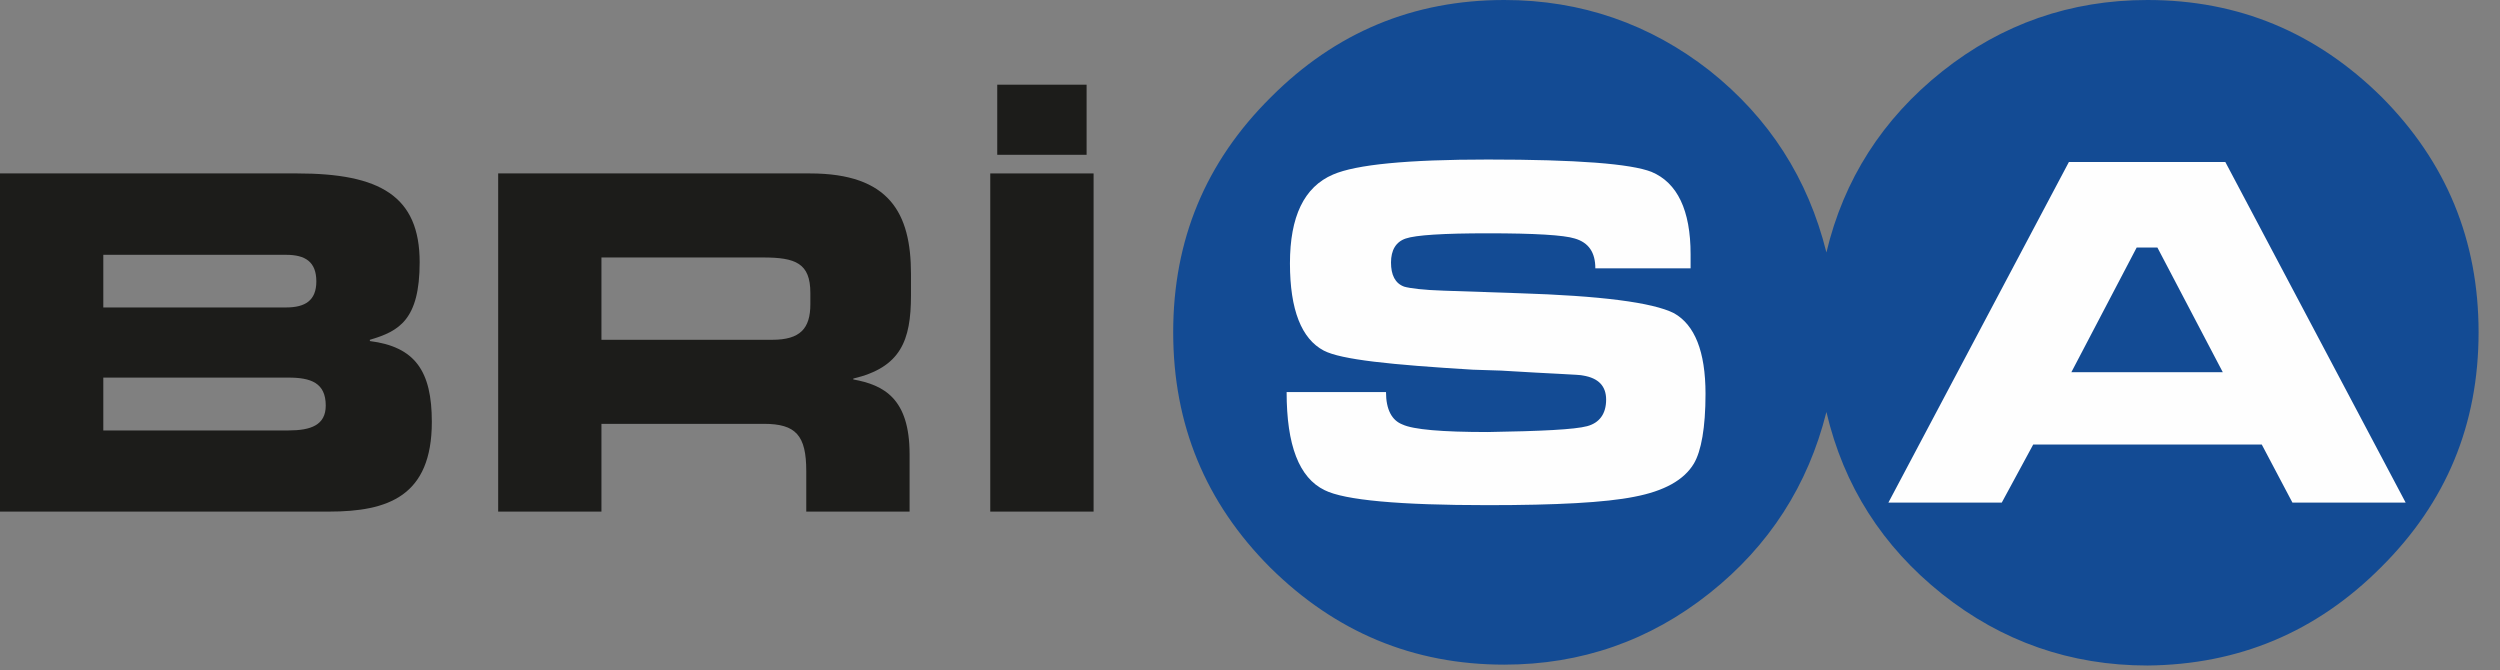
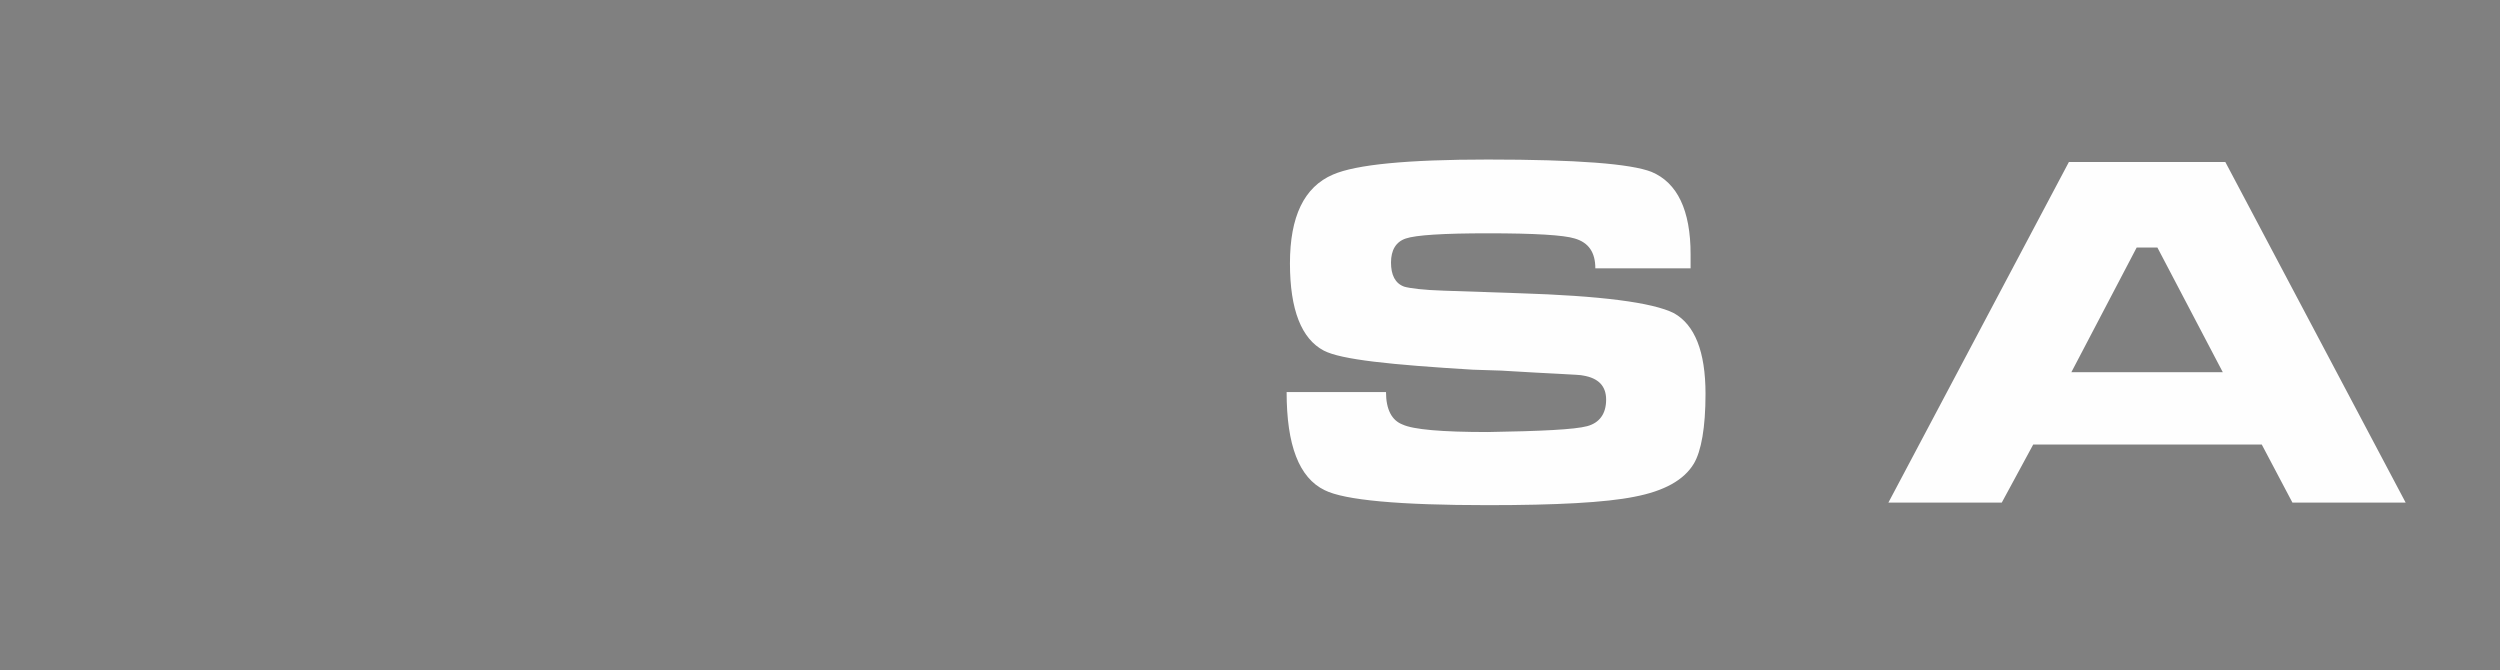
<svg xmlns="http://www.w3.org/2000/svg" width="97px" height="26px" viewBox="0 0 97 26" version="1.1">
  <rect x="0" y="0" width="97" height="26" fill="#808080" stroke="none" />
  <title>logo</title>
  <g id="Design" stroke="none" stroke-width="1" fill="none" fill-rule="evenodd">
    <g id="index" transform="translate(-60, -17)">
      <g id="logo" transform="translate(60, 17)">
-         <path d="M4.008,9.887 L11.103,9.887 C11.844,9.887 12.274,10.157 12.274,10.919 C12.274,11.657 11.844,11.929 11.103,11.929 L4.008,11.929 L4.008,9.887 Z M4.008,14.651 L11.193,14.651 C12.059,14.651 12.639,14.853 12.639,15.736 C12.639,16.496 12.059,16.701 11.193,16.701 L4.008,16.701 L4.008,14.651 Z M-1.3639702e-05,19.85 L12.764,19.85 C15.057,19.85 16.755,19.253 16.755,16.369 C16.755,14.395 16.105,13.456 14.351,13.233 L14.351,13.184 C15.475,12.852 16.283,12.419 16.283,10.175 C16.283,7.598 14.731,6.729 11.537,6.729 L-1.3639702e-05,6.729 L-1.3639702e-05,19.85 Z" id="Fill-1" fill="#1C1C1A" />
-         <path d="M19.329,19.85 L23.336,19.85 L23.336,16.445 L29.641,16.445 C30.883,16.445 31.283,16.897 31.283,18.274 L31.283,19.85 L35.292,19.85 L35.292,17.621 C35.292,15.461 34.295,14.939 33.107,14.722 L33.107,14.689 C34.947,14.253 35.346,13.217 35.346,11.462 L35.346,10.626 C35.346,8.271 34.512,6.729 31.427,6.729 L19.329,6.729 L19.329,19.85 Z M23.336,9.99 L29.602,9.99 C30.868,9.99 31.442,10.21 31.442,11.368 L31.442,11.803 C31.442,12.749 31.046,13.184 29.962,13.184 L23.336,13.184 L23.336,9.99 Z" id="Fill-4" fill="#1C1C1A" />
-         <path d="M38.693,6.006 L42.16,6.006 L42.16,3.286 L38.693,3.286 L38.693,6.006 Z M38.422,19.85 L42.431,19.85 L42.431,6.729 L38.422,6.729 L38.422,19.85 Z" id="Fill-6" fill="#1C1C1A" />
-         <path d="M96.169,12.891 C96.169,9.316 94.915,6.286 92.413,3.769 C89.873,1.257 86.857,4.09191061e-05 83.322,4.09191061e-05 C80.336,4.09191061e-05 77.669,0.932 75.357,2.771 C73.045,4.611 71.536,6.963 70.865,9.795 C70.153,6.929 68.645,4.578 66.331,2.739 C64.02,0.932 61.353,4.09191061e-05 58.366,4.09191061e-05 C54.836,4.09191061e-05 51.818,1.257 49.313,3.769 C46.771,6.286 45.52,9.316 45.52,12.891 C45.52,16.471 46.771,19.5 49.279,22.015 C51.818,24.528 54.836,25.788 58.366,25.788 C61.353,25.788 64.02,24.854 66.331,23.015 C68.645,21.178 70.153,18.827 70.865,15.985 C71.536,18.857 73.045,21.209 75.357,23.05 C77.669,24.888 80.336,25.822 83.322,25.822 C86.857,25.788 89.873,24.528 92.379,22.015 C94.915,19.5 96.169,16.471 96.169,12.891" id="Fill-8" fill="#134B94" />
        <path d="M86.244,14.441 L83.707,9.604 L82.903,9.604 L80.369,14.441 L86.244,14.441 Z M66.174,15.281 C66.174,16.598 66.007,17.505 65.723,17.986 C65.338,18.63 64.565,19.054 63.41,19.275 C62.286,19.5 60.393,19.6 57.728,19.6 C54.289,19.6 52.168,19.406 51.397,19.019 C50.402,18.537 49.921,17.277 49.921,15.211 L53.777,15.211 C53.777,15.89 54.002,16.312 54.419,16.471 C54.835,16.665 55.926,16.763 57.728,16.763 C59.812,16.729 61.097,16.665 61.579,16.536 C62.06,16.408 62.318,16.055 62.318,15.506 C62.318,14.987 62.029,14.669 61.419,14.57 C61.321,14.534 60.265,14.505 58.239,14.379 L57.146,14.344 C53.971,14.152 52.042,13.957 51.364,13.604 C50.499,13.149 50.05,12.025 50.05,10.218 C50.05,8.41 50.593,7.254 51.724,6.771 C52.619,6.384 54.61,6.19 57.728,6.19 C61.163,6.19 63.281,6.352 64.084,6.671 C65.079,7.091 65.595,8.153 65.595,9.864 L65.595,10.411 L61.899,10.411 C61.899,9.795 61.642,9.41 61.097,9.253 C60.681,9.122 59.558,9.052 57.728,9.052 C55.99,9.052 54.933,9.122 54.547,9.253 C54.163,9.38 53.971,9.703 53.971,10.186 C53.971,10.665 54.128,10.993 54.482,11.122 C54.704,11.186 55.219,11.253 56.02,11.278 L58.912,11.376 C62.094,11.475 64.118,11.732 64.951,12.152 C65.754,12.604 66.174,13.634 66.174,15.281 L66.174,15.281 Z M93.339,19.5 L88.946,19.5 L87.756,17.247 L78.889,17.247 L77.669,19.5 L73.27,19.5 L80.273,6.286 L86.343,6.286 L93.339,19.5 Z" id="Fill-9" fill="#FEFEFE" />
      </g>
    </g>
  </g>
</svg>